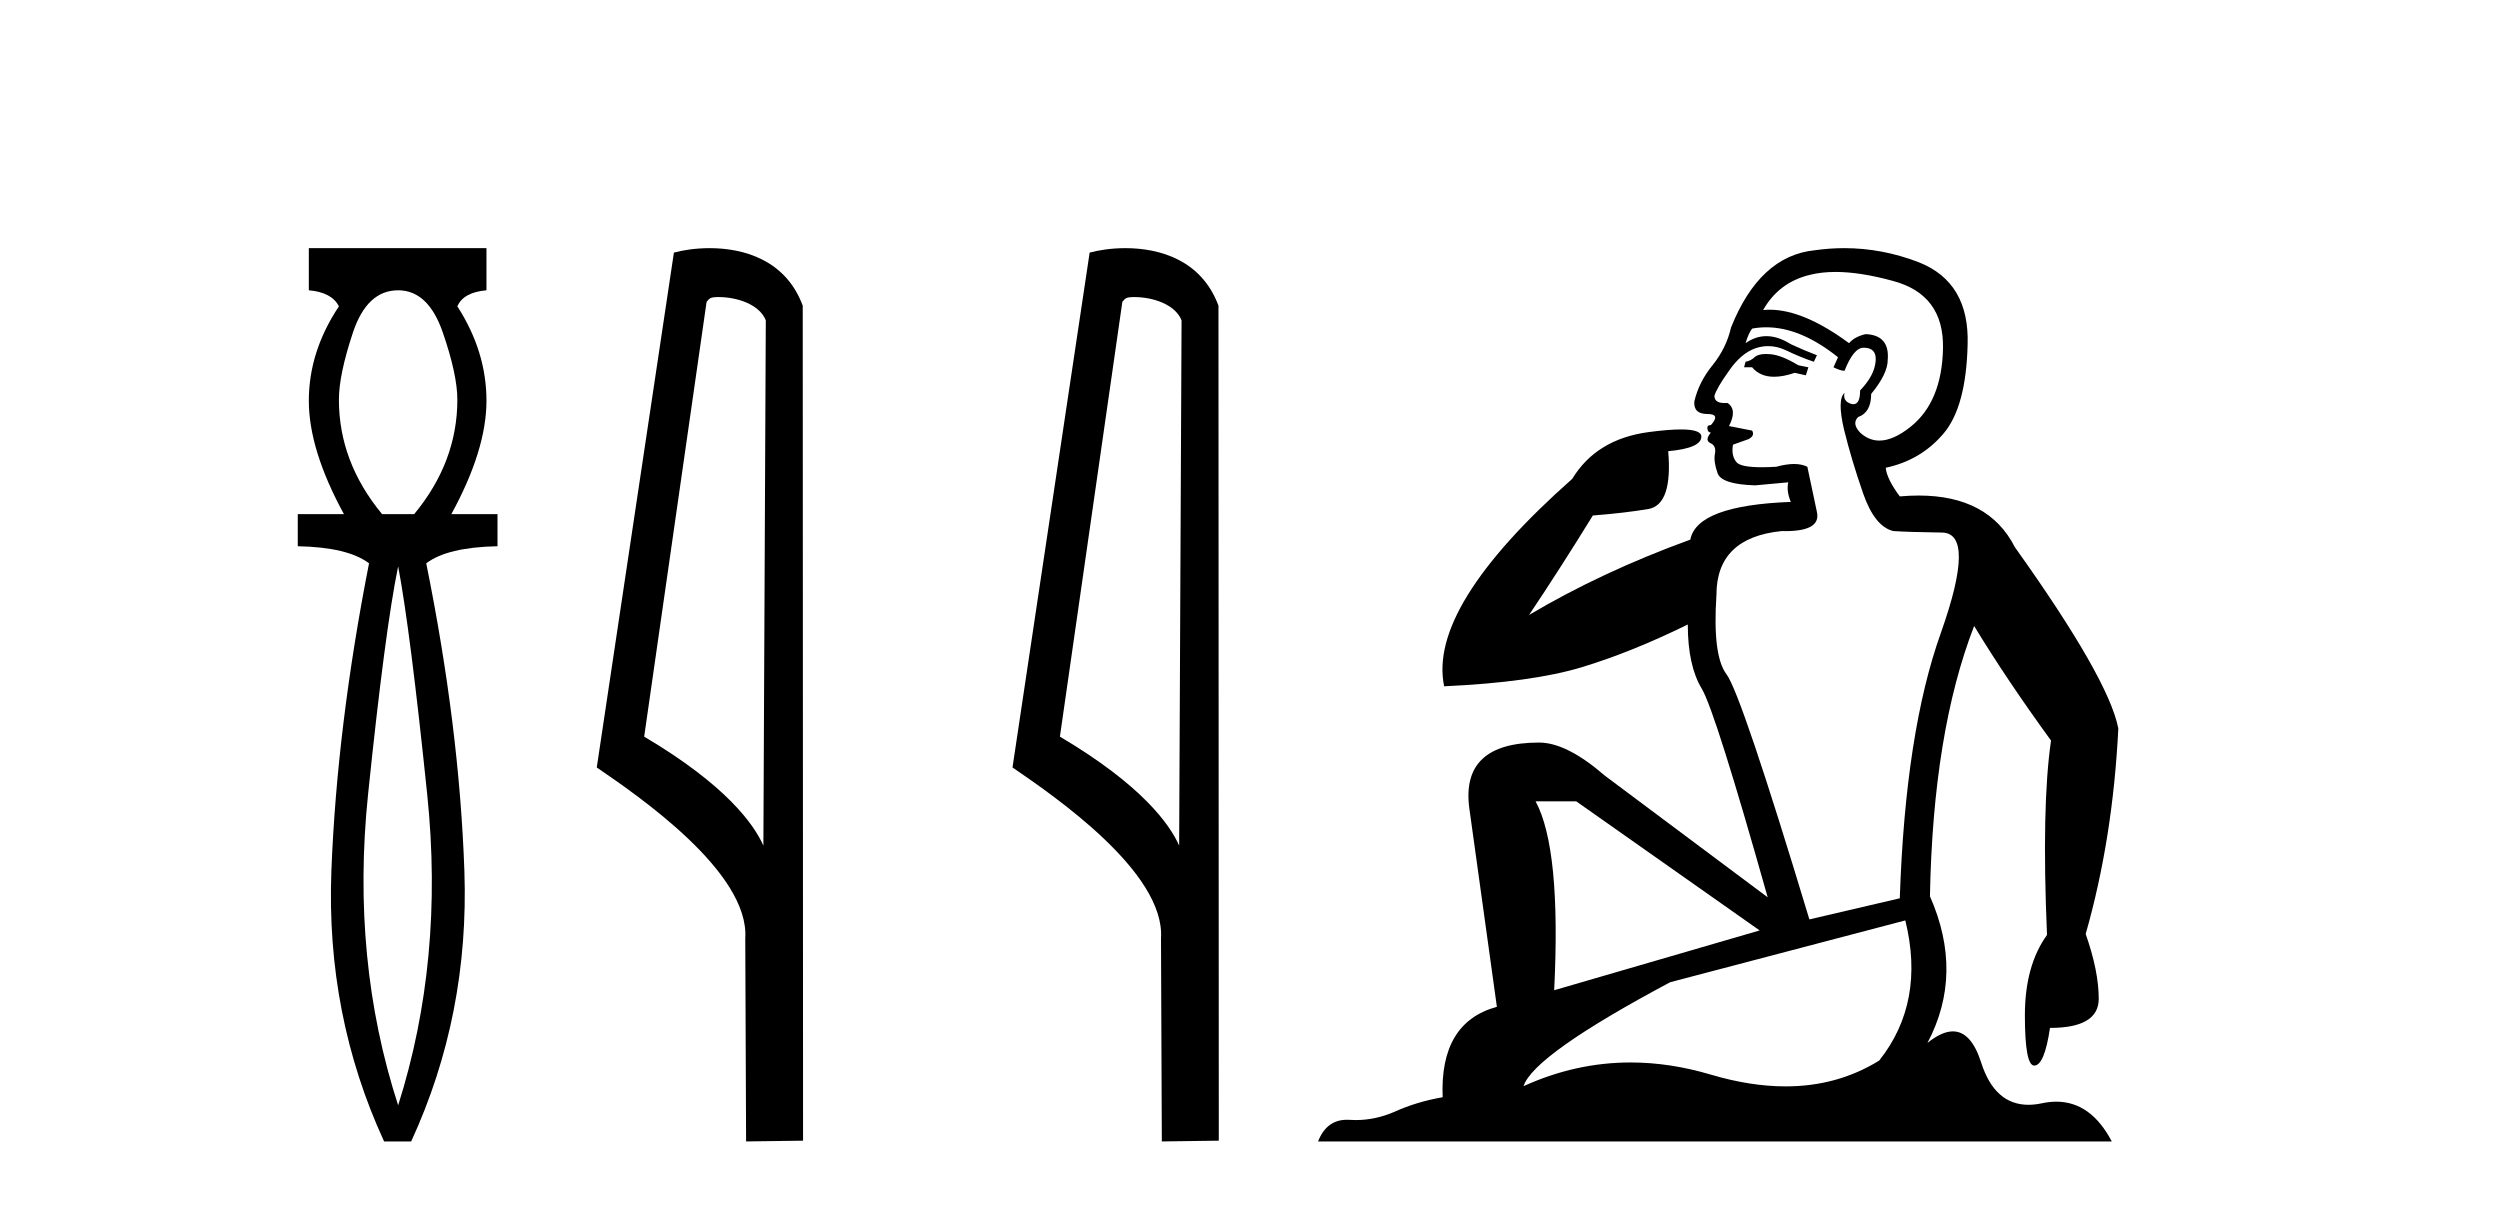
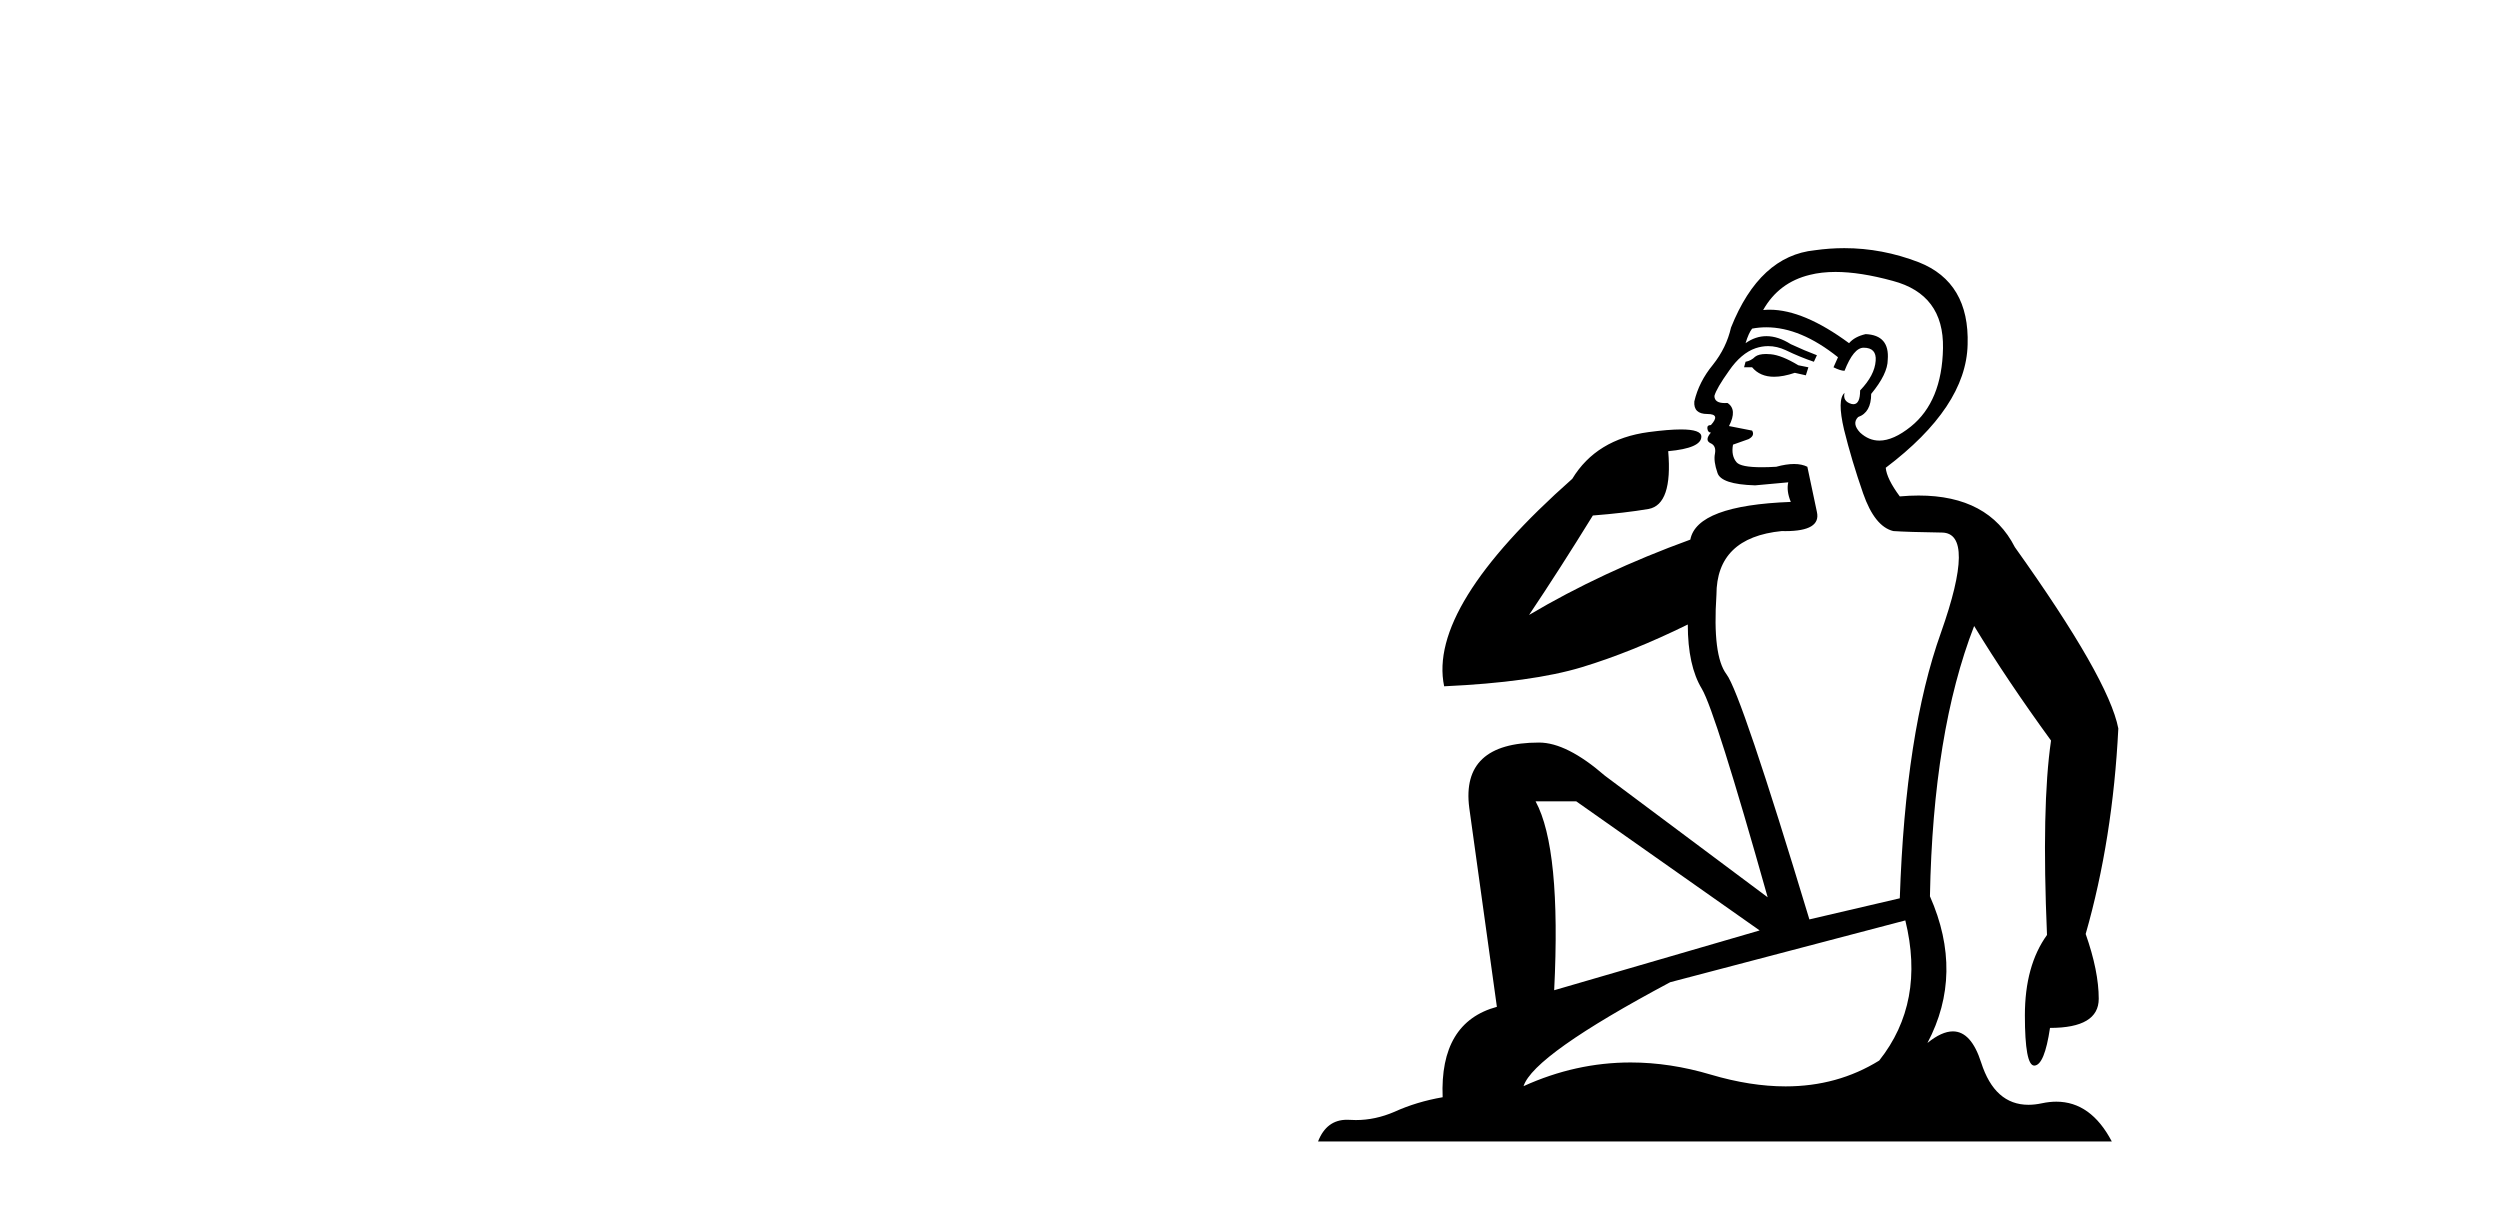
<svg xmlns="http://www.w3.org/2000/svg" width="85.0" height="41.0">
-   <path d="M 13.537 9.87 Q 14.561 9.87 15.055 11.303 Q 15.55 12.737 15.55 13.59 Q 15.55 15.706 14.083 17.48 L 12.991 17.48 Q 11.523 15.706 11.523 13.59 Q 11.523 12.737 12.001 11.303 Q 12.479 9.87 13.537 9.87 ZM 13.537 19.255 Q 13.946 21.405 14.526 27.019 Q 15.107 32.632 13.537 37.581 Q 11.933 32.632 12.513 27.019 Q 13.093 21.405 13.537 19.255 ZM 10.5 8.437 L 10.5 9.87 Q 11.284 9.938 11.523 10.416 Q 10.5 11.952 10.5 13.624 Q 10.5 15.296 11.694 17.48 L 10.124 17.48 L 10.124 18.572 Q 11.83 18.606 12.547 19.153 Q 11.455 24.715 11.267 29.612 Q 11.08 34.509 13.059 38.809 L 13.98 38.809 Q 15.96 34.509 15.789 29.612 Q 15.619 24.715 14.492 19.153 Q 15.209 18.606 16.915 18.572 L 16.915 17.48 L 15.346 17.48 Q 16.54 15.296 16.54 13.624 Q 16.54 11.952 15.55 10.416 Q 15.755 9.938 16.54 9.87 L 16.54 8.437 Z" style="fill:#000000;stroke:none" />
-   <path d="M 24.425 10.1 C 25.05 10.1 25.814 10.34 26.037 10.89 L 25.955 28.751 L 25.955 28.751 C 25.638 28.034 24.697 26.699 21.902 25.046 L 24.024 10.263 C 24.124 10.157 24.121 10.1 24.425 10.1 ZM 25.955 28.751 L 25.955 28.751 C 25.955 28.751 25.955 28.751 25.955 28.751 L 25.955 28.751 L 25.955 28.751 ZM 24.128 8.437 C 23.65 8.437 23.219 8.505 22.913 8.588 L 20.29 26.094 C 21.678 27.044 25.491 29.648 25.339 31.91 L 25.367 38.809 L 27.304 38.783 L 27.293 10.393 C 26.717 8.837 25.286 8.437 24.128 8.437 Z" style="fill:#000000;stroke:none" />
-   <path d="M 38.561 10.1 C 39.185 10.1 39.95 10.34 40.173 10.89 L 40.091 28.751 L 40.091 28.751 C 39.774 28.034 38.833 26.699 36.037 25.046 L 38.16 10.263 C 38.259 10.157 38.257 10.1 38.561 10.1 ZM 40.091 28.751 L 40.091 28.751 C 40.091 28.751 40.091 28.751 40.091 28.751 L 40.091 28.751 L 40.091 28.751 ZM 38.264 8.437 C 37.785 8.437 37.354 8.505 37.048 8.588 L 34.425 26.094 C 35.813 27.044 39.626 29.648 39.474 31.91 L 39.502 38.809 L 41.439 38.783 L 41.428 10.393 C 40.852 8.837 39.421 8.437 38.264 8.437 Z" style="fill:#000000;stroke:none" />
-   <path d="M 60.047 12.036 Q 59.794 12.036 59.674 12.129 Q 59.537 12.266 59.349 12.3 L 59.298 12.488 L 59.572 12.488 Q 59.841 12.81 60.32 12.81 Q 60.628 12.81 61.023 12.676 L 61.399 12.761 L 61.485 12.488 L 61.143 12.419 Q 60.579 12.078 60.204 12.044 Q 60.12 12.036 60.047 12.036 ZM 62.407 9.246 Q 63.245 9.246 64.354 9.55 Q 66.096 10.011 66.062 11.839 Q 66.028 13.649 64.969 14.503 Q 64.375 14.98 63.898 14.98 Q 63.538 14.98 63.244 14.708 Q 62.954 14.401 63.176 14.179 Q 63.62 14.025 63.62 13.393 Q 64.183 12.71 64.183 12.232 Q 64.252 11.395 63.432 11.36 Q 63.056 11.446 62.868 11.668 Q 61.325 10.53 60.166 10.53 Q 60.055 10.53 59.947 10.541 L 59.947 10.541 Q 60.477 9.601 61.536 9.345 Q 61.927 9.246 62.407 9.246 ZM 60.053 11.128 Q 61.22 11.128 62.492 12.146 L 62.339 12.488 Q 62.578 12.607 62.714 12.607 Q 63.022 11.822 63.363 11.822 Q 63.808 11.822 63.773 12.266 Q 63.739 12.761 63.244 13.274 Q 63.244 13.743 63.016 13.743 Q 62.987 13.743 62.954 13.735 Q 62.646 13.649 62.714 13.359 L 62.714 13.359 Q 62.458 13.581 62.697 14.606 Q 62.954 15.648 63.346 16.775 Q 63.739 17.902 64.371 18.056 Q 64.867 18.09 66.028 18.107 Q 67.19 18.124 65.994 21.506 Q 64.781 24.888 64.593 30.542 L 61.519 31.26 Q 59.196 23.573 58.7 22.924 Q 58.222 22.292 58.359 20.225 Q 58.359 18.278 60.579 18.056 Q 60.644 18.058 60.704 18.058 Q 61.921 18.058 61.775 17.407 Q 61.638 16.741 61.45 15.87 Q 61.263 15.776 60.998 15.776 Q 60.733 15.776 60.391 15.87 Q 60.118 15.886 59.899 15.886 Q 59.186 15.886 59.042 15.716 Q 58.854 15.494 58.922 15.118 L 59.452 14.93 Q 59.674 14.811 59.572 14.64 L 58.786 14.486 Q 59.076 13.923 58.735 13.701 Q 58.685 13.704 58.641 13.704 Q 58.29 13.704 58.29 13.461 Q 58.359 13.205 58.786 12.607 Q 59.196 12.01 59.691 11.839 Q 59.905 11.768 60.118 11.768 Q 60.417 11.768 60.716 11.907 Q 61.211 12.146 61.672 12.3 L 61.775 12.078 Q 61.365 11.924 60.887 11.702 Q 60.454 11.429 60.058 11.429 Q 59.688 11.429 59.349 11.668 Q 59.452 11.326 59.572 11.173 Q 59.81 11.128 60.053 11.128 ZM 53.593 27.246 L 59.828 31.635 L 52.842 33.668 Q 53.081 28.851 52.21 27.246 ZM 64.781 31.294 Q 65.464 34.078 63.893 36.059 Q 62.475 36.937 60.71 36.937 Q 59.519 36.937 58.171 36.538 Q 56.781 36.124 55.442 36.124 Q 53.571 36.124 51.8 36.93 Q 52.141 35.871 56.787 33.395 L 64.781 31.294 ZM 62.706 8.437 Q 62.21 8.437 61.707 8.508 Q 59.828 8.696 58.854 11.138 Q 58.7 11.822 58.239 12.402 Q 57.761 12.983 57.607 13.649 Q 57.573 14.076 58.051 14.076 Q 58.513 14.076 58.171 14.452 Q 58.034 14.452 58.051 14.572 Q 58.068 14.708 58.171 14.708 Q 57.949 14.965 58.154 15.067 Q 58.359 15.152 58.308 15.426 Q 58.256 15.682 58.393 16.075 Q 58.513 16.468 59.674 16.502 L 60.801 16.399 L 60.801 16.399 Q 60.733 16.69 60.887 17.065 Q 57.693 17.185 57.471 18.347 Q 54.464 19.44 51.988 20.909 Q 53.03 19.354 54.157 17.527 Q 55.25 17.441 56.053 17.305 Q 56.873 17.151 56.719 15.34 Q 57.846 15.238 57.846 14.845 Q 57.846 14.601 57.153 14.601 Q 56.731 14.601 56.053 14.691 Q 54.276 14.93 53.457 16.28 Q 48.537 20.635 49.101 23.334 Q 52.09 23.197 53.781 22.685 Q 55.472 22.173 57.385 21.233 Q 57.385 22.634 57.863 23.42 Q 58.325 24.205 60.101 30.508 L 54.567 26.374 Q 53.269 25.247 52.329 25.247 Q 49.665 25.247 49.955 27.468 L 50.894 34.232 Q 48.947 34.761 49.05 37.306 Q 48.162 37.46 47.41 37.802 Q 46.761 38.082 46.099 38.082 Q 45.995 38.082 45.89 38.075 Q 45.843 38.072 45.797 38.072 Q 45.102 38.072 44.814 38.809 L 71.801 38.809 Q 71.09 37.457 69.915 37.457 Q 69.681 37.457 69.427 37.511 Q 69.184 37.563 68.967 37.563 Q 67.82 37.563 67.36 36.128 Q 67.021 35.067 66.398 35.067 Q 66.018 35.067 65.533 35.461 Q 66.78 33.104 65.618 30.474 Q 65.721 24.888 67.121 21.284 Q 68.231 23.112 69.735 25.179 Q 69.41 27.399 69.598 31.789 Q 68.846 32.831 68.846 34.522 Q 68.846 36.23 69.165 36.23 Q 69.168 36.23 69.171 36.23 Q 69.513 36.213 69.7 34.949 Q 71.357 34.949 71.357 33.958 Q 71.357 33.019 70.913 31.755 Q 71.836 28.527 72.023 24.769 Q 71.699 23.078 68.505 18.603 Q 67.612 16.848 65.233 16.848 Q 64.926 16.848 64.593 16.878 Q 64.149 16.28 64.115 15.904 Q 65.311 15.648 66.079 14.742 Q 66.848 13.837 66.899 11.719 Q 66.968 9.601 65.242 8.918 Q 63.996 8.437 62.706 8.437 Z" style="fill:#000000;stroke:none" />
+   <path d="M 60.047 12.036 Q 59.794 12.036 59.674 12.129 Q 59.537 12.266 59.349 12.3 L 59.298 12.488 L 59.572 12.488 Q 59.841 12.81 60.32 12.81 Q 60.628 12.81 61.023 12.676 L 61.399 12.761 L 61.485 12.488 L 61.143 12.419 Q 60.579 12.078 60.204 12.044 Q 60.12 12.036 60.047 12.036 ZM 62.407 9.246 Q 63.245 9.246 64.354 9.55 Q 66.096 10.011 66.062 11.839 Q 66.028 13.649 64.969 14.503 Q 64.375 14.98 63.898 14.98 Q 63.538 14.98 63.244 14.708 Q 62.954 14.401 63.176 14.179 Q 63.62 14.025 63.62 13.393 Q 64.183 12.71 64.183 12.232 Q 64.252 11.395 63.432 11.36 Q 63.056 11.446 62.868 11.668 Q 61.325 10.53 60.166 10.53 Q 60.055 10.53 59.947 10.541 L 59.947 10.541 Q 60.477 9.601 61.536 9.345 Q 61.927 9.246 62.407 9.246 ZM 60.053 11.128 Q 61.22 11.128 62.492 12.146 L 62.339 12.488 Q 62.578 12.607 62.714 12.607 Q 63.022 11.822 63.363 11.822 Q 63.808 11.822 63.773 12.266 Q 63.739 12.761 63.244 13.274 Q 63.244 13.743 63.016 13.743 Q 62.987 13.743 62.954 13.735 Q 62.646 13.649 62.714 13.359 L 62.714 13.359 Q 62.458 13.581 62.697 14.606 Q 62.954 15.648 63.346 16.775 Q 63.739 17.902 64.371 18.056 Q 64.867 18.09 66.028 18.107 Q 67.19 18.124 65.994 21.506 Q 64.781 24.888 64.593 30.542 L 61.519 31.26 Q 59.196 23.573 58.7 22.924 Q 58.222 22.292 58.359 20.225 Q 58.359 18.278 60.579 18.056 Q 60.644 18.058 60.704 18.058 Q 61.921 18.058 61.775 17.407 Q 61.638 16.741 61.45 15.87 Q 61.263 15.776 60.998 15.776 Q 60.733 15.776 60.391 15.87 Q 60.118 15.886 59.899 15.886 Q 59.186 15.886 59.042 15.716 Q 58.854 15.494 58.922 15.118 L 59.452 14.93 Q 59.674 14.811 59.572 14.64 L 58.786 14.486 Q 59.076 13.923 58.735 13.701 Q 58.685 13.704 58.641 13.704 Q 58.29 13.704 58.29 13.461 Q 58.359 13.205 58.786 12.607 Q 59.196 12.01 59.691 11.839 Q 59.905 11.768 60.118 11.768 Q 60.417 11.768 60.716 11.907 Q 61.211 12.146 61.672 12.3 L 61.775 12.078 Q 61.365 11.924 60.887 11.702 Q 60.454 11.429 60.058 11.429 Q 59.688 11.429 59.349 11.668 Q 59.452 11.326 59.572 11.173 Q 59.81 11.128 60.053 11.128 ZM 53.593 27.246 L 59.828 31.635 L 52.842 33.668 Q 53.081 28.851 52.21 27.246 ZM 64.781 31.294 Q 65.464 34.078 63.893 36.059 Q 62.475 36.937 60.71 36.937 Q 59.519 36.937 58.171 36.538 Q 56.781 36.124 55.442 36.124 Q 53.571 36.124 51.8 36.93 Q 52.141 35.871 56.787 33.395 L 64.781 31.294 ZM 62.706 8.437 Q 62.21 8.437 61.707 8.508 Q 59.828 8.696 58.854 11.138 Q 58.7 11.822 58.239 12.402 Q 57.761 12.983 57.607 13.649 Q 57.573 14.076 58.051 14.076 Q 58.513 14.076 58.171 14.452 Q 58.034 14.452 58.051 14.572 Q 58.068 14.708 58.171 14.708 Q 57.949 14.965 58.154 15.067 Q 58.359 15.152 58.308 15.426 Q 58.256 15.682 58.393 16.075 Q 58.513 16.468 59.674 16.502 L 60.801 16.399 L 60.801 16.399 Q 60.733 16.69 60.887 17.065 Q 57.693 17.185 57.471 18.347 Q 54.464 19.44 51.988 20.909 Q 53.03 19.354 54.157 17.527 Q 55.25 17.441 56.053 17.305 Q 56.873 17.151 56.719 15.34 Q 57.846 15.238 57.846 14.845 Q 57.846 14.601 57.153 14.601 Q 56.731 14.601 56.053 14.691 Q 54.276 14.93 53.457 16.28 Q 48.537 20.635 49.101 23.334 Q 52.09 23.197 53.781 22.685 Q 55.472 22.173 57.385 21.233 Q 57.385 22.634 57.863 23.42 Q 58.325 24.205 60.101 30.508 L 54.567 26.374 Q 53.269 25.247 52.329 25.247 Q 49.665 25.247 49.955 27.468 L 50.894 34.232 Q 48.947 34.761 49.05 37.306 Q 48.162 37.46 47.41 37.802 Q 46.761 38.082 46.099 38.082 Q 45.995 38.082 45.89 38.075 Q 45.843 38.072 45.797 38.072 Q 45.102 38.072 44.814 38.809 L 71.801 38.809 Q 71.09 37.457 69.915 37.457 Q 69.681 37.457 69.427 37.511 Q 69.184 37.563 68.967 37.563 Q 67.82 37.563 67.36 36.128 Q 67.021 35.067 66.398 35.067 Q 66.018 35.067 65.533 35.461 Q 66.78 33.104 65.618 30.474 Q 65.721 24.888 67.121 21.284 Q 68.231 23.112 69.735 25.179 Q 69.41 27.399 69.598 31.789 Q 68.846 32.831 68.846 34.522 Q 68.846 36.23 69.165 36.23 Q 69.168 36.23 69.171 36.23 Q 69.513 36.213 69.7 34.949 Q 71.357 34.949 71.357 33.958 Q 71.357 33.019 70.913 31.755 Q 71.836 28.527 72.023 24.769 Q 71.699 23.078 68.505 18.603 Q 67.612 16.848 65.233 16.848 Q 64.926 16.848 64.593 16.878 Q 64.149 16.28 64.115 15.904 Q 66.848 13.837 66.899 11.719 Q 66.968 9.601 65.242 8.918 Q 63.996 8.437 62.706 8.437 Z" style="fill:#000000;stroke:none" />
</svg>